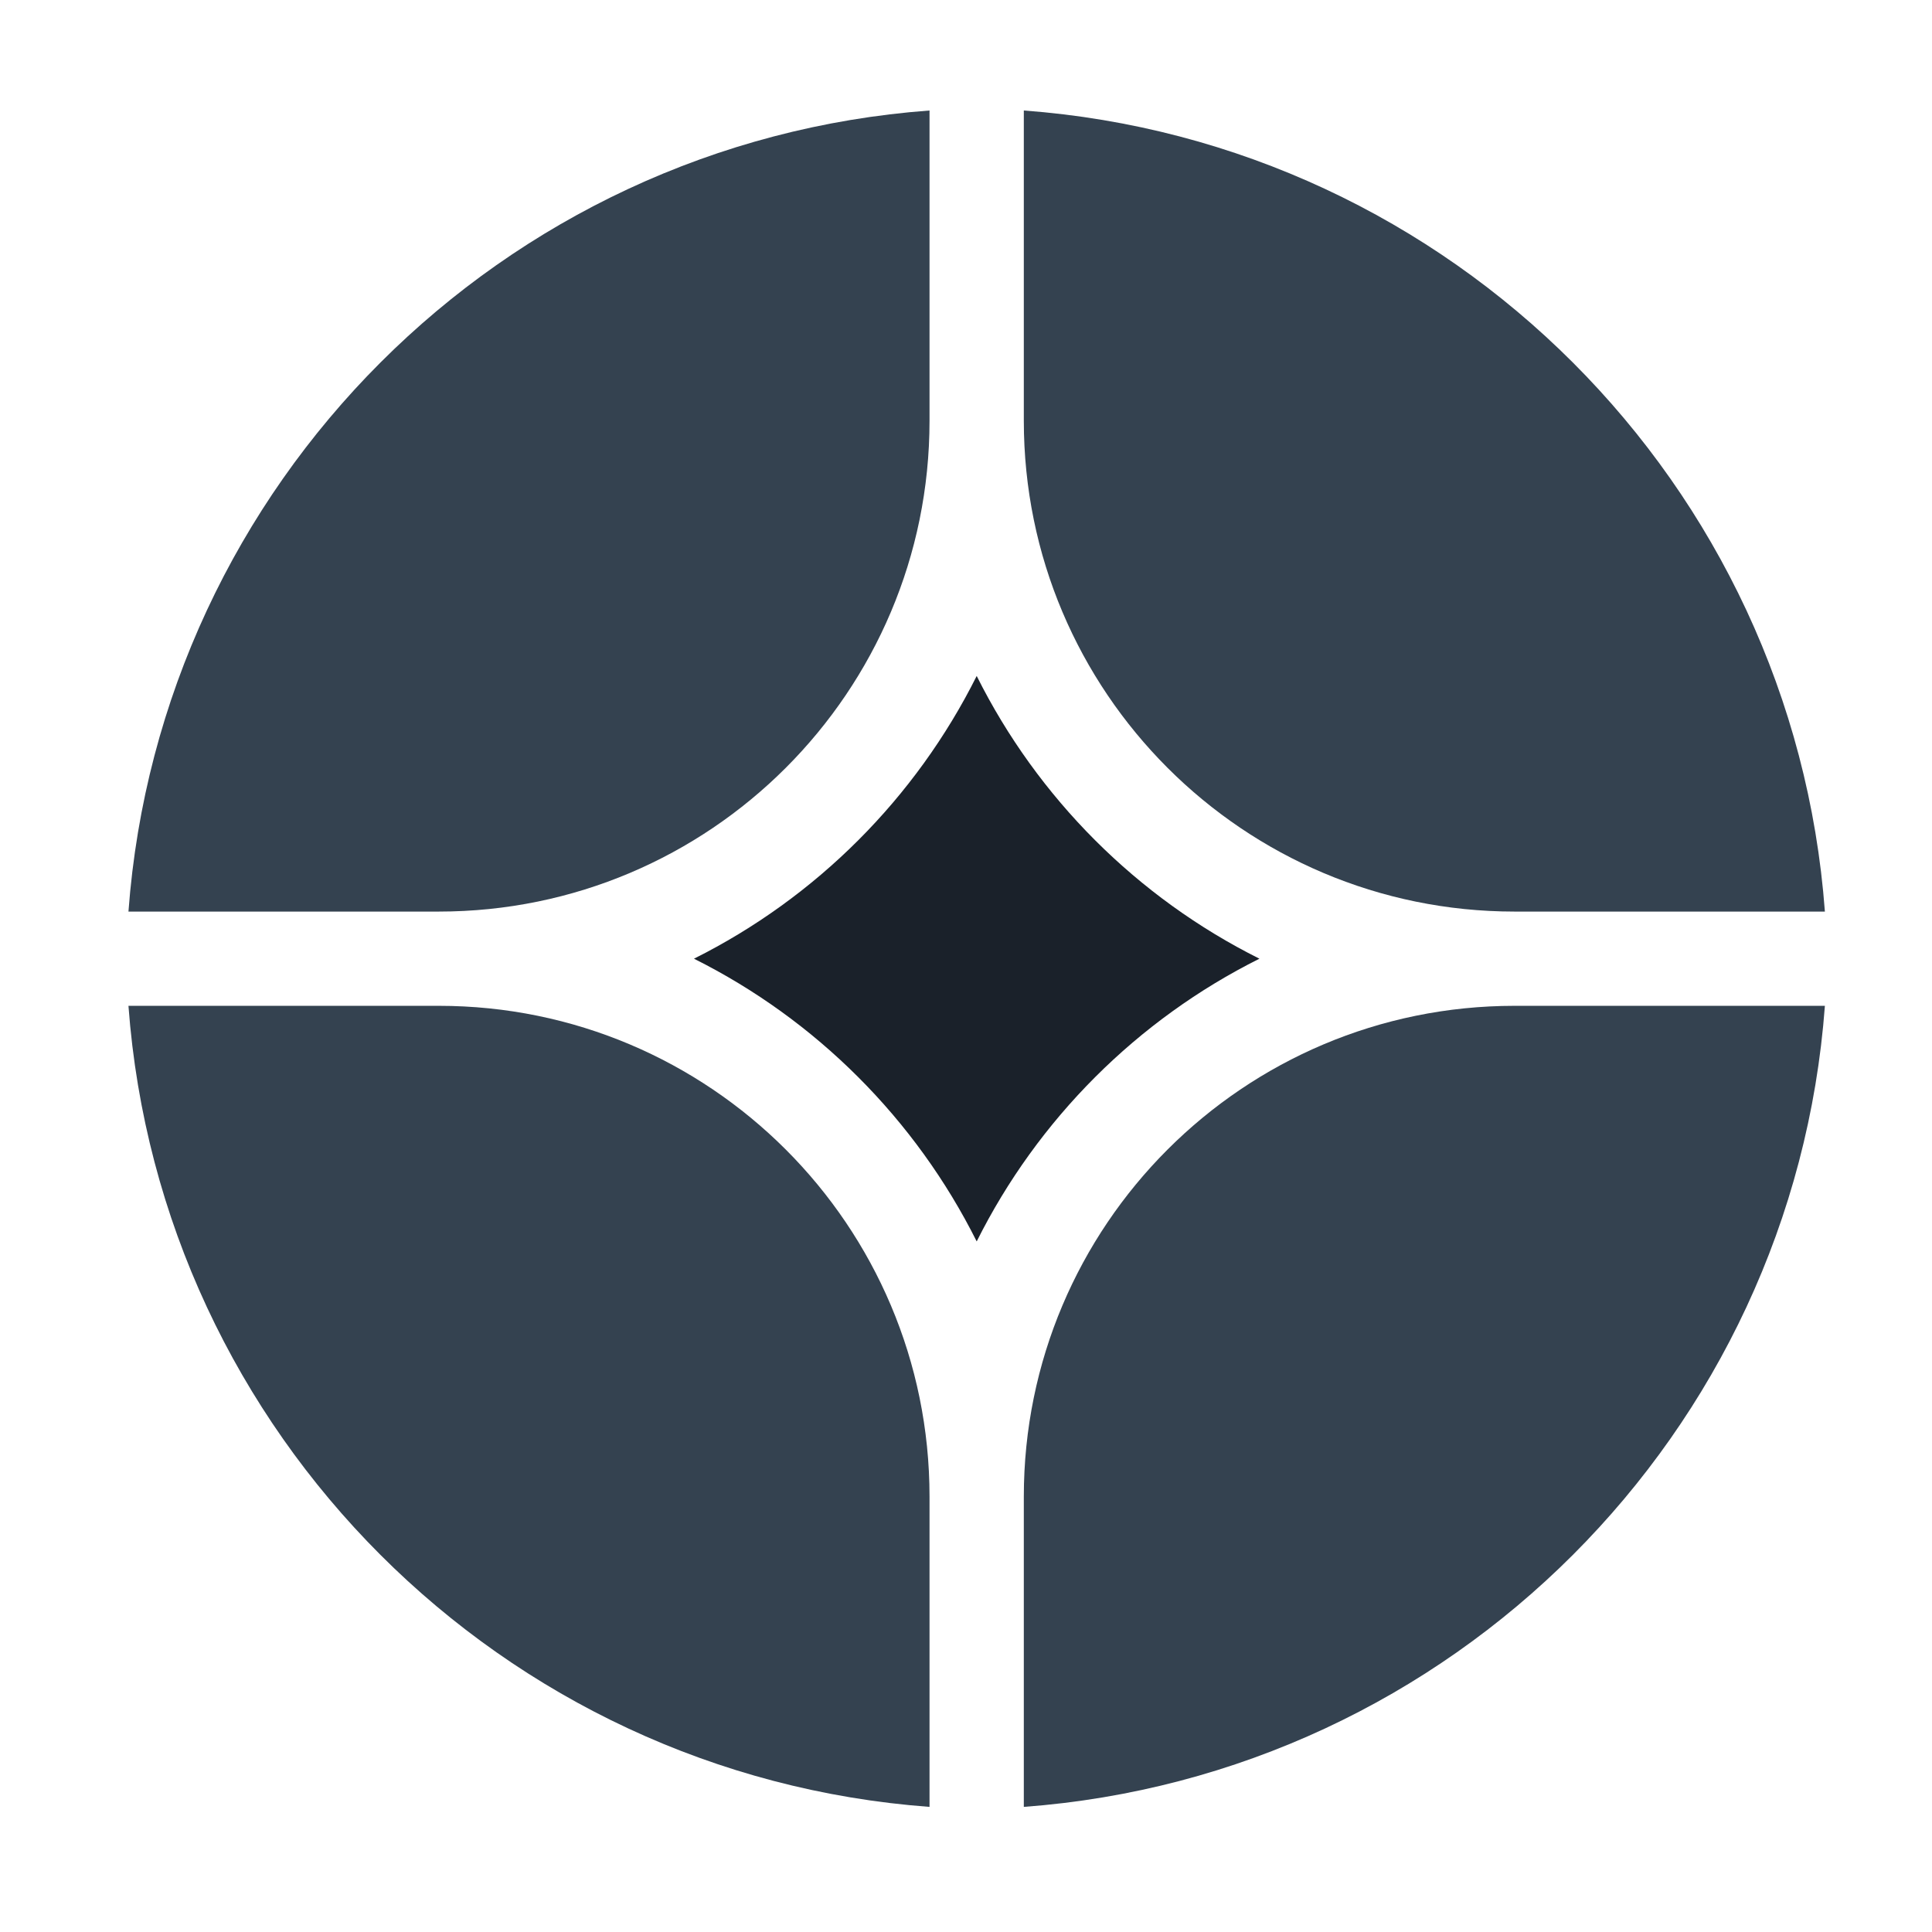
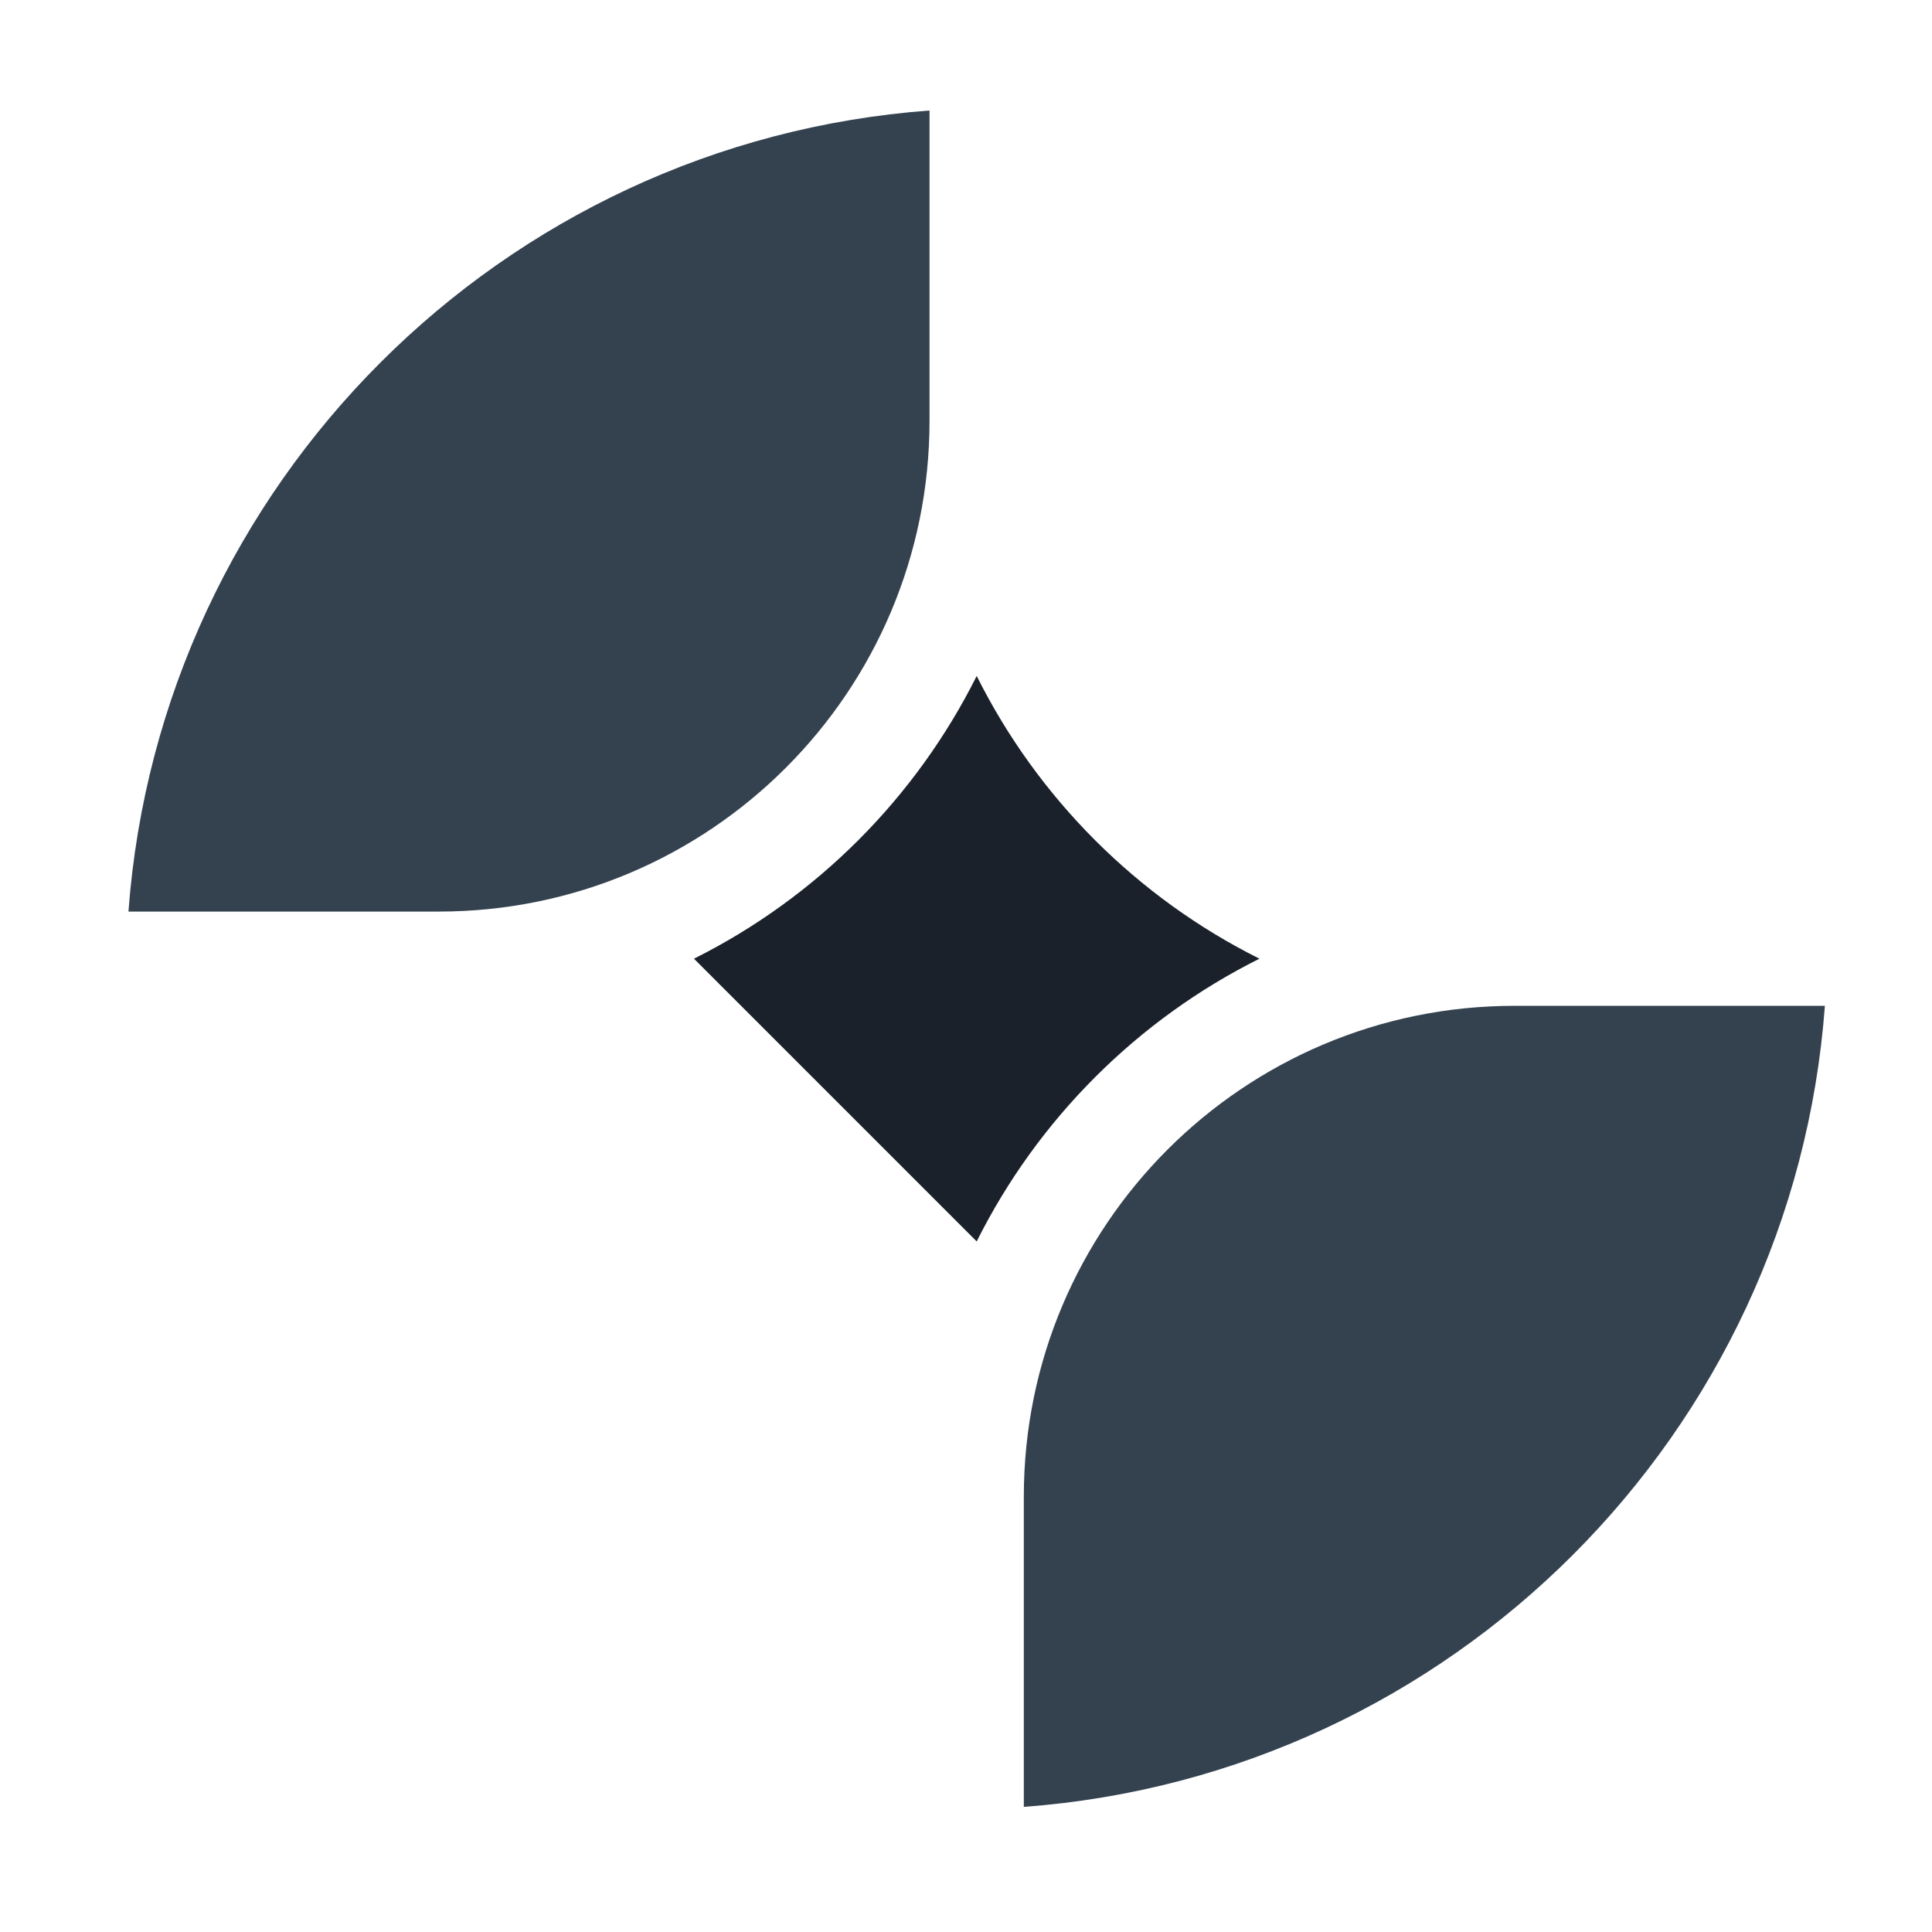
<svg xmlns="http://www.w3.org/2000/svg" width="41" height="41" viewBox="0 0 41 41" fill="none">
  <path d="M38.727 21.345H32.142C26.389 21.345 21.727 26.008 21.727 31.76V38.345C30.805 37.672 38.053 30.424 38.727 21.345Z" fill="#344250" />
-   <path d="M19.726 38.345V31.76C19.726 26.008 15.063 21.345 9.311 21.345H2.726C3.399 30.424 10.648 37.672 19.726 38.345Z" fill="#344250" />
-   <path d="M38.727 19.345C38.053 10.267 30.805 3.018 21.727 2.345V8.93C21.727 14.682 26.389 19.345 32.142 19.345H38.727Z" fill="#344250" />
  <path d="M19.726 2.345C10.648 3.018 3.399 10.267 2.726 19.345H9.311C15.063 19.345 19.726 14.682 19.726 8.93V2.345Z" fill="#344250" />
-   <path d="M14.727 20.345C17.319 19.05 19.431 16.938 20.727 14.345C22.022 16.938 24.134 19.05 26.727 20.345C24.134 21.64 22.022 23.753 20.727 26.345C19.431 23.753 17.319 21.64 14.727 20.345Z" fill="#1A212A" />
+   <path d="M14.727 20.345C17.319 19.05 19.431 16.938 20.727 14.345C22.022 16.938 24.134 19.05 26.727 20.345C24.134 21.64 22.022 23.753 20.727 26.345Z" fill="#1A212A" />
</svg>